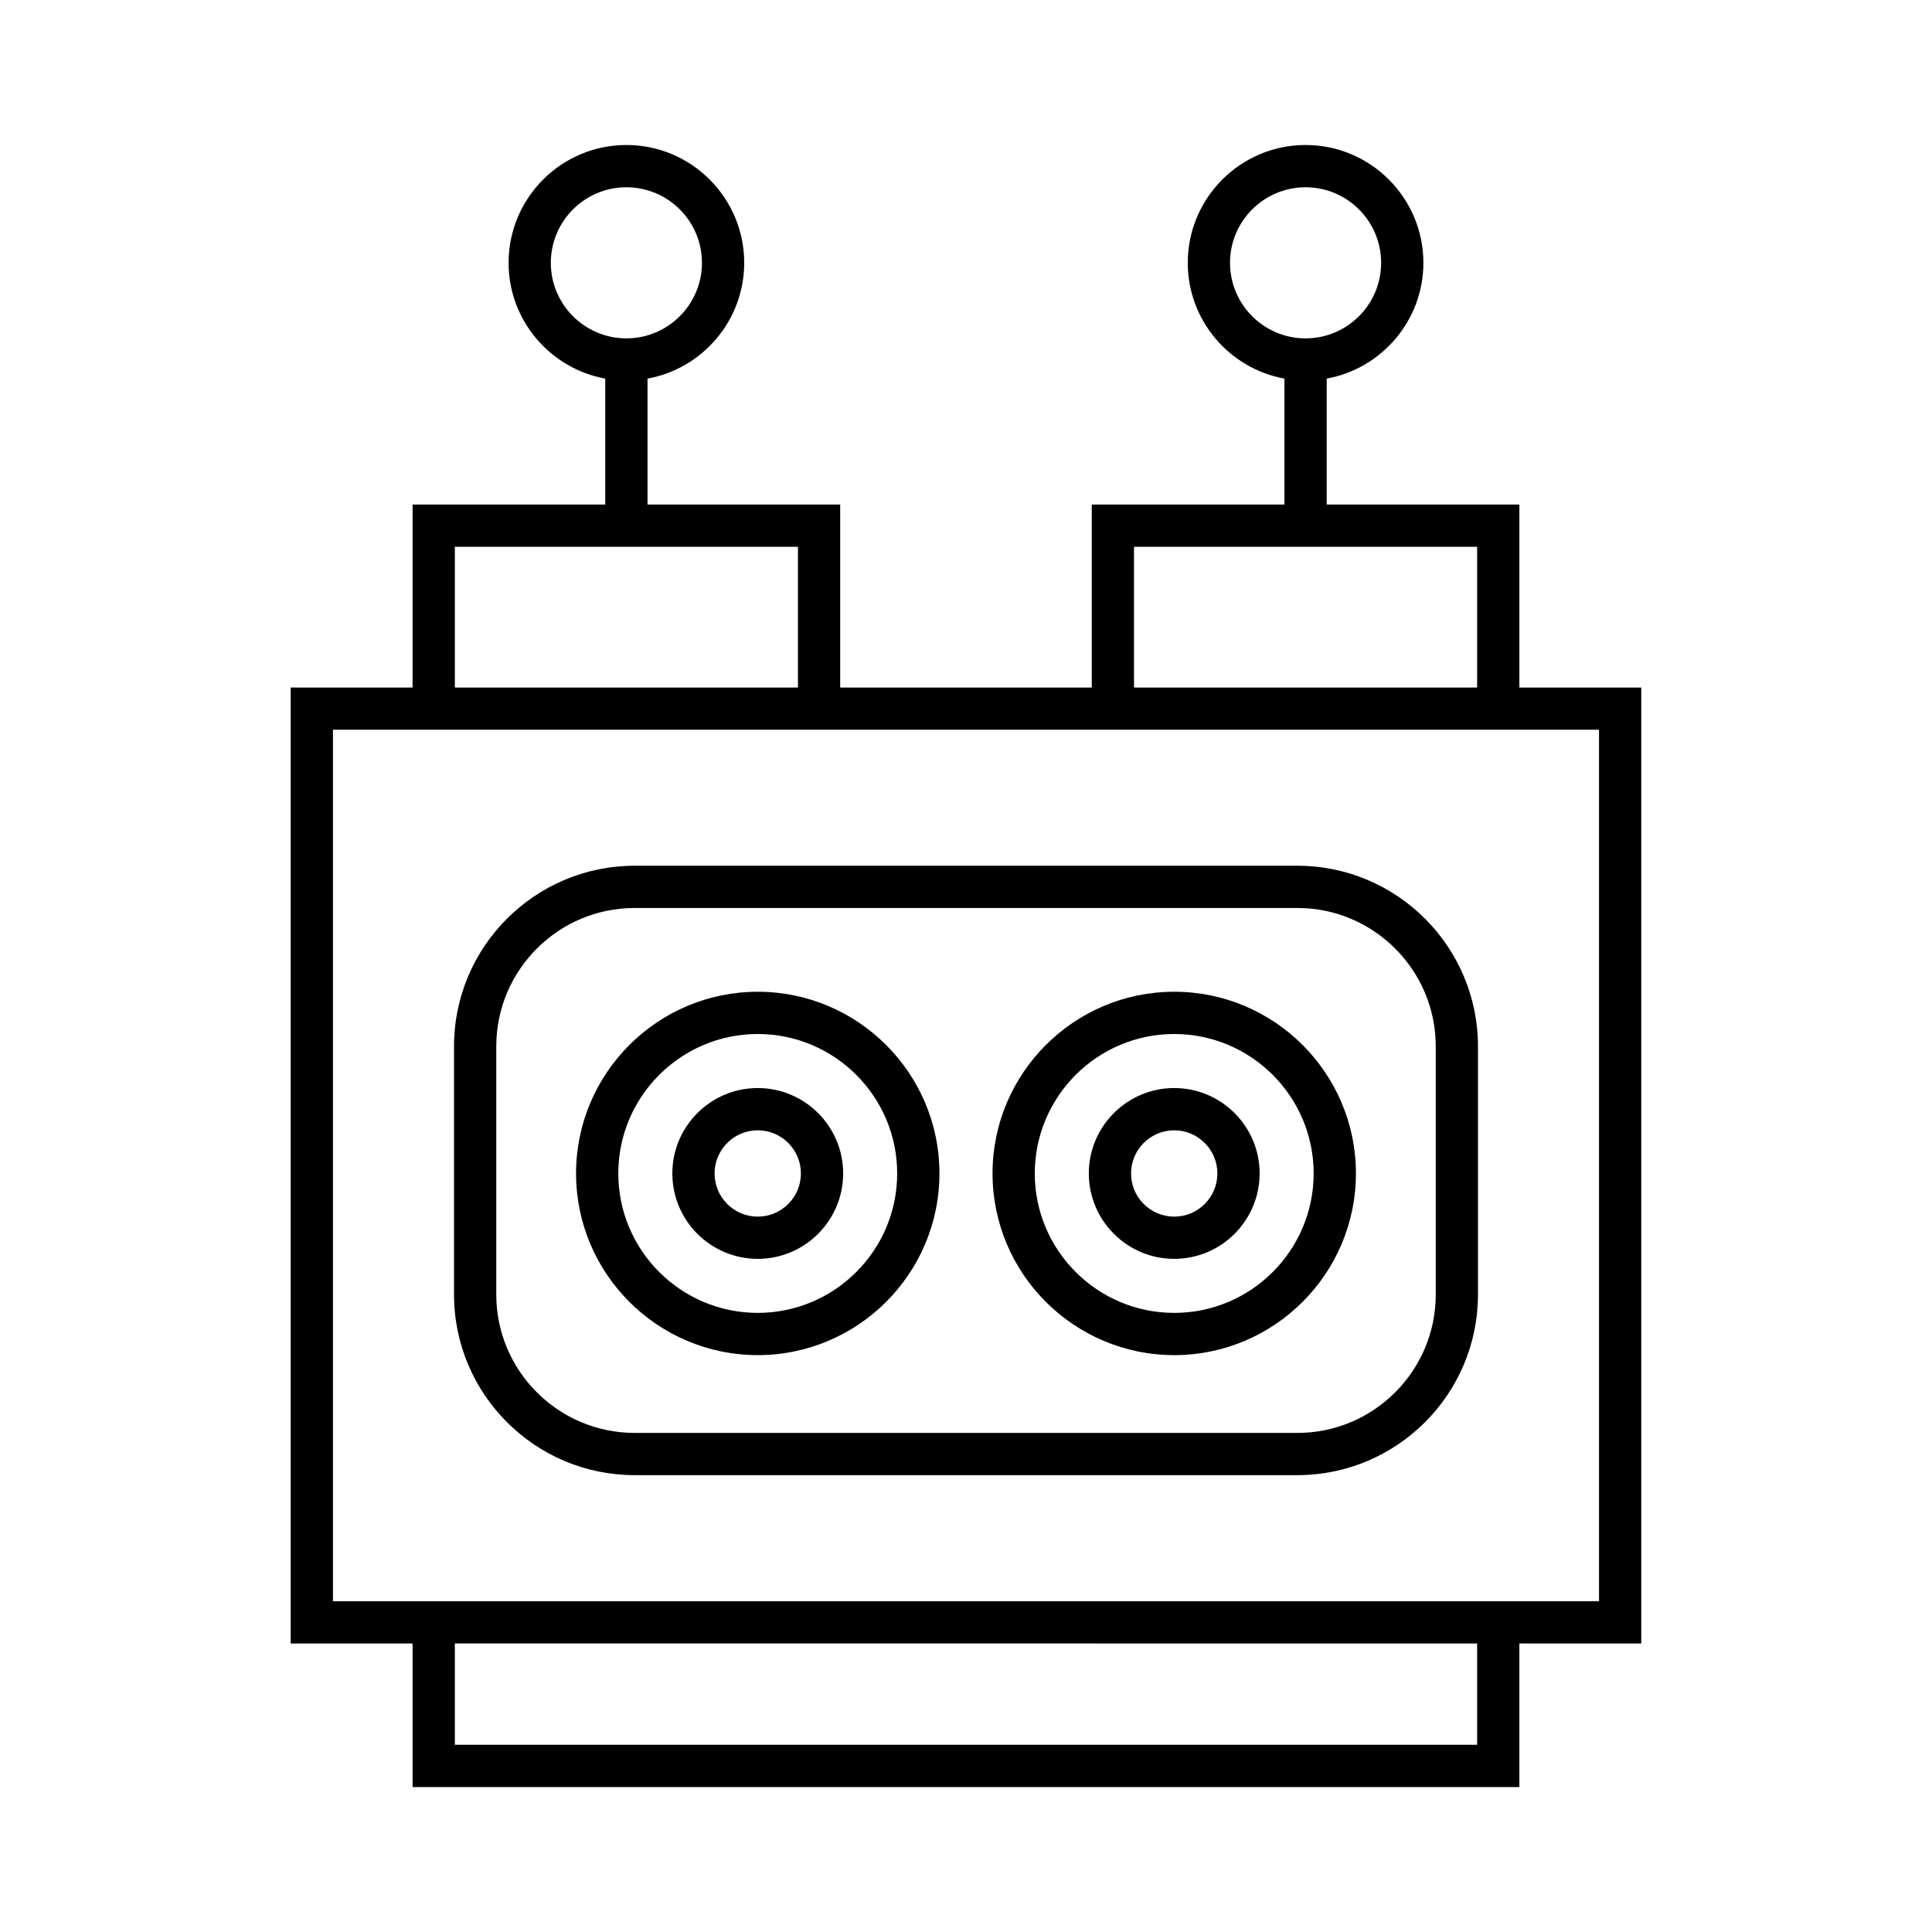
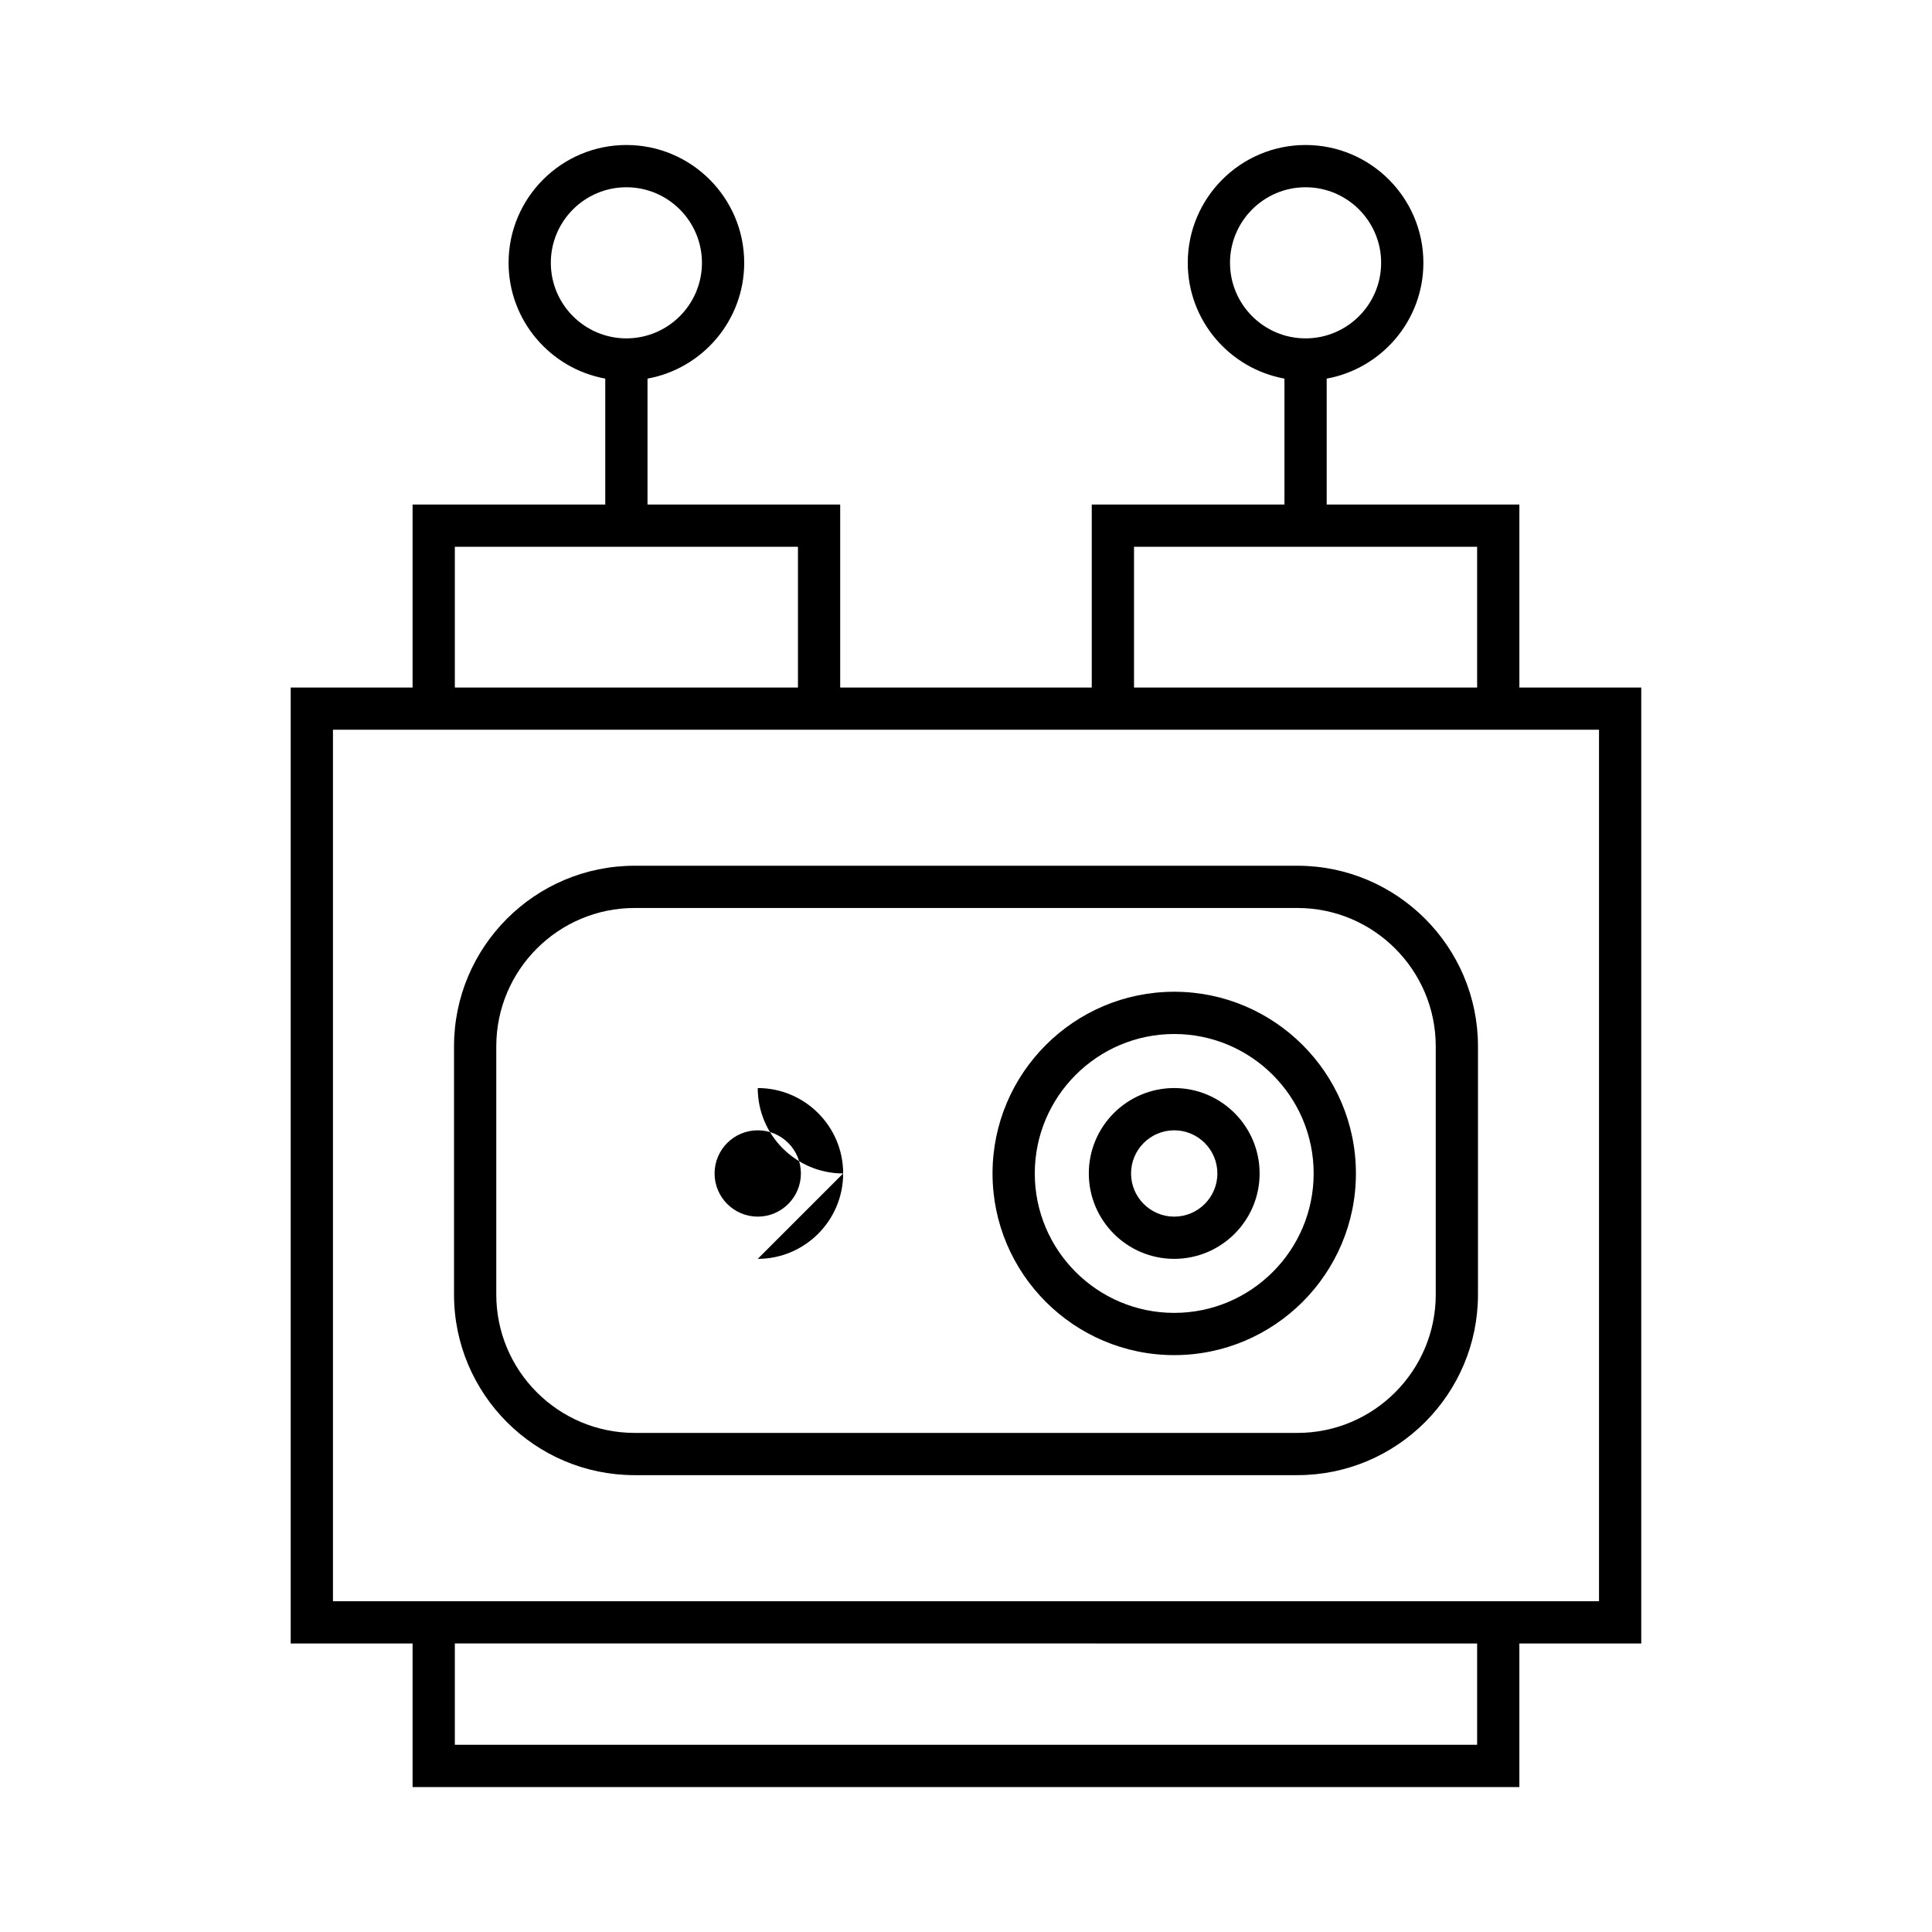
<svg xmlns="http://www.w3.org/2000/svg" fill="#000000" width="800px" height="800px" version="1.1" viewBox="144 144 512 512">
  <g>
    <path d="m546.65 326.2v-48.496h-51.062v-33.367c14.551-2.648 25.625-15.387 25.625-30.691 0-17.215-14.004-31.219-31.223-31.219-17.215 0-31.219 14.004-31.219 31.219 0 15.301 11.074 28.039 25.621 30.691v33.367h-51.062v48.496h-66.668v-48.496h-51.062v-33.367c14.551-2.648 25.625-15.387 25.625-30.691 0-17.215-14.004-31.219-31.223-31.219-17.215 0-31.219 14.004-31.219 31.219 0 15.301 11.074 28.039 25.621 30.691v33.367h-51.062v48.496h-32.301v253.34h32.301v38.047h293.31v-38.047h32.301v-253.34zm-76.684-112.55c0-11.043 8.98-20.023 20.023-20.023 11.043 0 20.027 8.98 20.027 20.023s-8.984 20.023-20.027 20.023c-11.043 0-20.023-8.98-20.023-20.023zm-25.441 75.254h90.93v37.301h-90.93zm-154.55-75.254c0-11.043 8.98-20.023 20.023-20.023s20.027 8.98 20.027 20.023-8.984 20.023-20.027 20.023c-11.039 0-20.023-8.98-20.023-20.023zm-25.438 75.254h90.93v37.301h-90.93zm270.92 317.48h-270.92v-26.852l270.92 0.004zm32.301-38.043h-335.52v-230.95h335.52z" />
    <path d="m312.18 534.93h175.64c26.391 0 47.859-21.469 47.859-47.859v-65.781c0-26.391-21.469-47.859-47.859-47.859h-175.64c-26.391 0-47.859 21.469-47.859 47.859v65.785c0.004 26.387 21.473 47.855 47.859 47.855zm-36.66-113.64c0-20.215 16.445-36.664 36.664-36.664h175.64c20.215 0 36.664 16.445 36.664 36.664v65.785c0 20.215-16.445 36.664-36.664 36.664l-175.64-0.004c-20.215 0-36.664-16.445-36.664-36.664z" />
-     <path d="m344.81 503.12c26.551 0 48.152-21.598 48.152-48.148 0-26.551-21.602-48.148-48.152-48.148s-48.148 21.598-48.148 48.148c0 26.551 21.598 48.148 48.148 48.148zm0-85.098c20.379 0 36.953 16.578 36.953 36.953s-16.578 36.953-36.953 36.953-36.953-16.578-36.953-36.953 16.578-36.953 36.953-36.953z" />
-     <path d="m344.81 477.61c12.48 0 22.637-10.152 22.637-22.633 0-12.48-10.156-22.633-22.637-22.633s-22.633 10.152-22.633 22.633c0 12.48 10.152 22.633 22.633 22.633zm0-34.066c6.309 0 11.438 5.129 11.438 11.438 0 6.305-5.129 11.438-11.438 11.438-6.305 0-11.438-5.129-11.438-11.438 0-6.309 5.129-11.438 11.438-11.438z" />
+     <path d="m344.81 477.61c12.48 0 22.637-10.152 22.637-22.633 0-12.48-10.156-22.633-22.637-22.633c0 12.48 10.152 22.633 22.633 22.633zm0-34.066c6.309 0 11.438 5.129 11.438 11.438 0 6.305-5.129 11.438-11.438 11.438-6.305 0-11.438-5.129-11.438-11.438 0-6.309 5.129-11.438 11.438-11.438z" />
    <path d="m455.18 503.12c26.551 0 48.152-21.598 48.152-48.148 0-26.551-21.602-48.148-48.152-48.148-26.551 0-48.148 21.598-48.148 48.148 0 26.551 21.598 48.148 48.148 48.148zm0-85.098c20.379 0 36.953 16.578 36.953 36.953s-16.578 36.953-36.953 36.953-36.953-16.578-36.953-36.953 16.578-36.953 36.953-36.953z" />
    <path d="m455.18 477.61c12.48 0 22.633-10.152 22.633-22.633 0-12.48-10.152-22.633-22.633-22.633-12.48 0-22.633 10.152-22.633 22.633 0 12.48 10.152 22.633 22.633 22.633zm0-34.066c6.305 0 11.438 5.129 11.438 11.438 0 6.305-5.129 11.438-11.438 11.438-6.305 0-11.438-5.129-11.438-11.438 0-6.309 5.133-11.438 11.438-11.438z" />
  </g>
</svg>